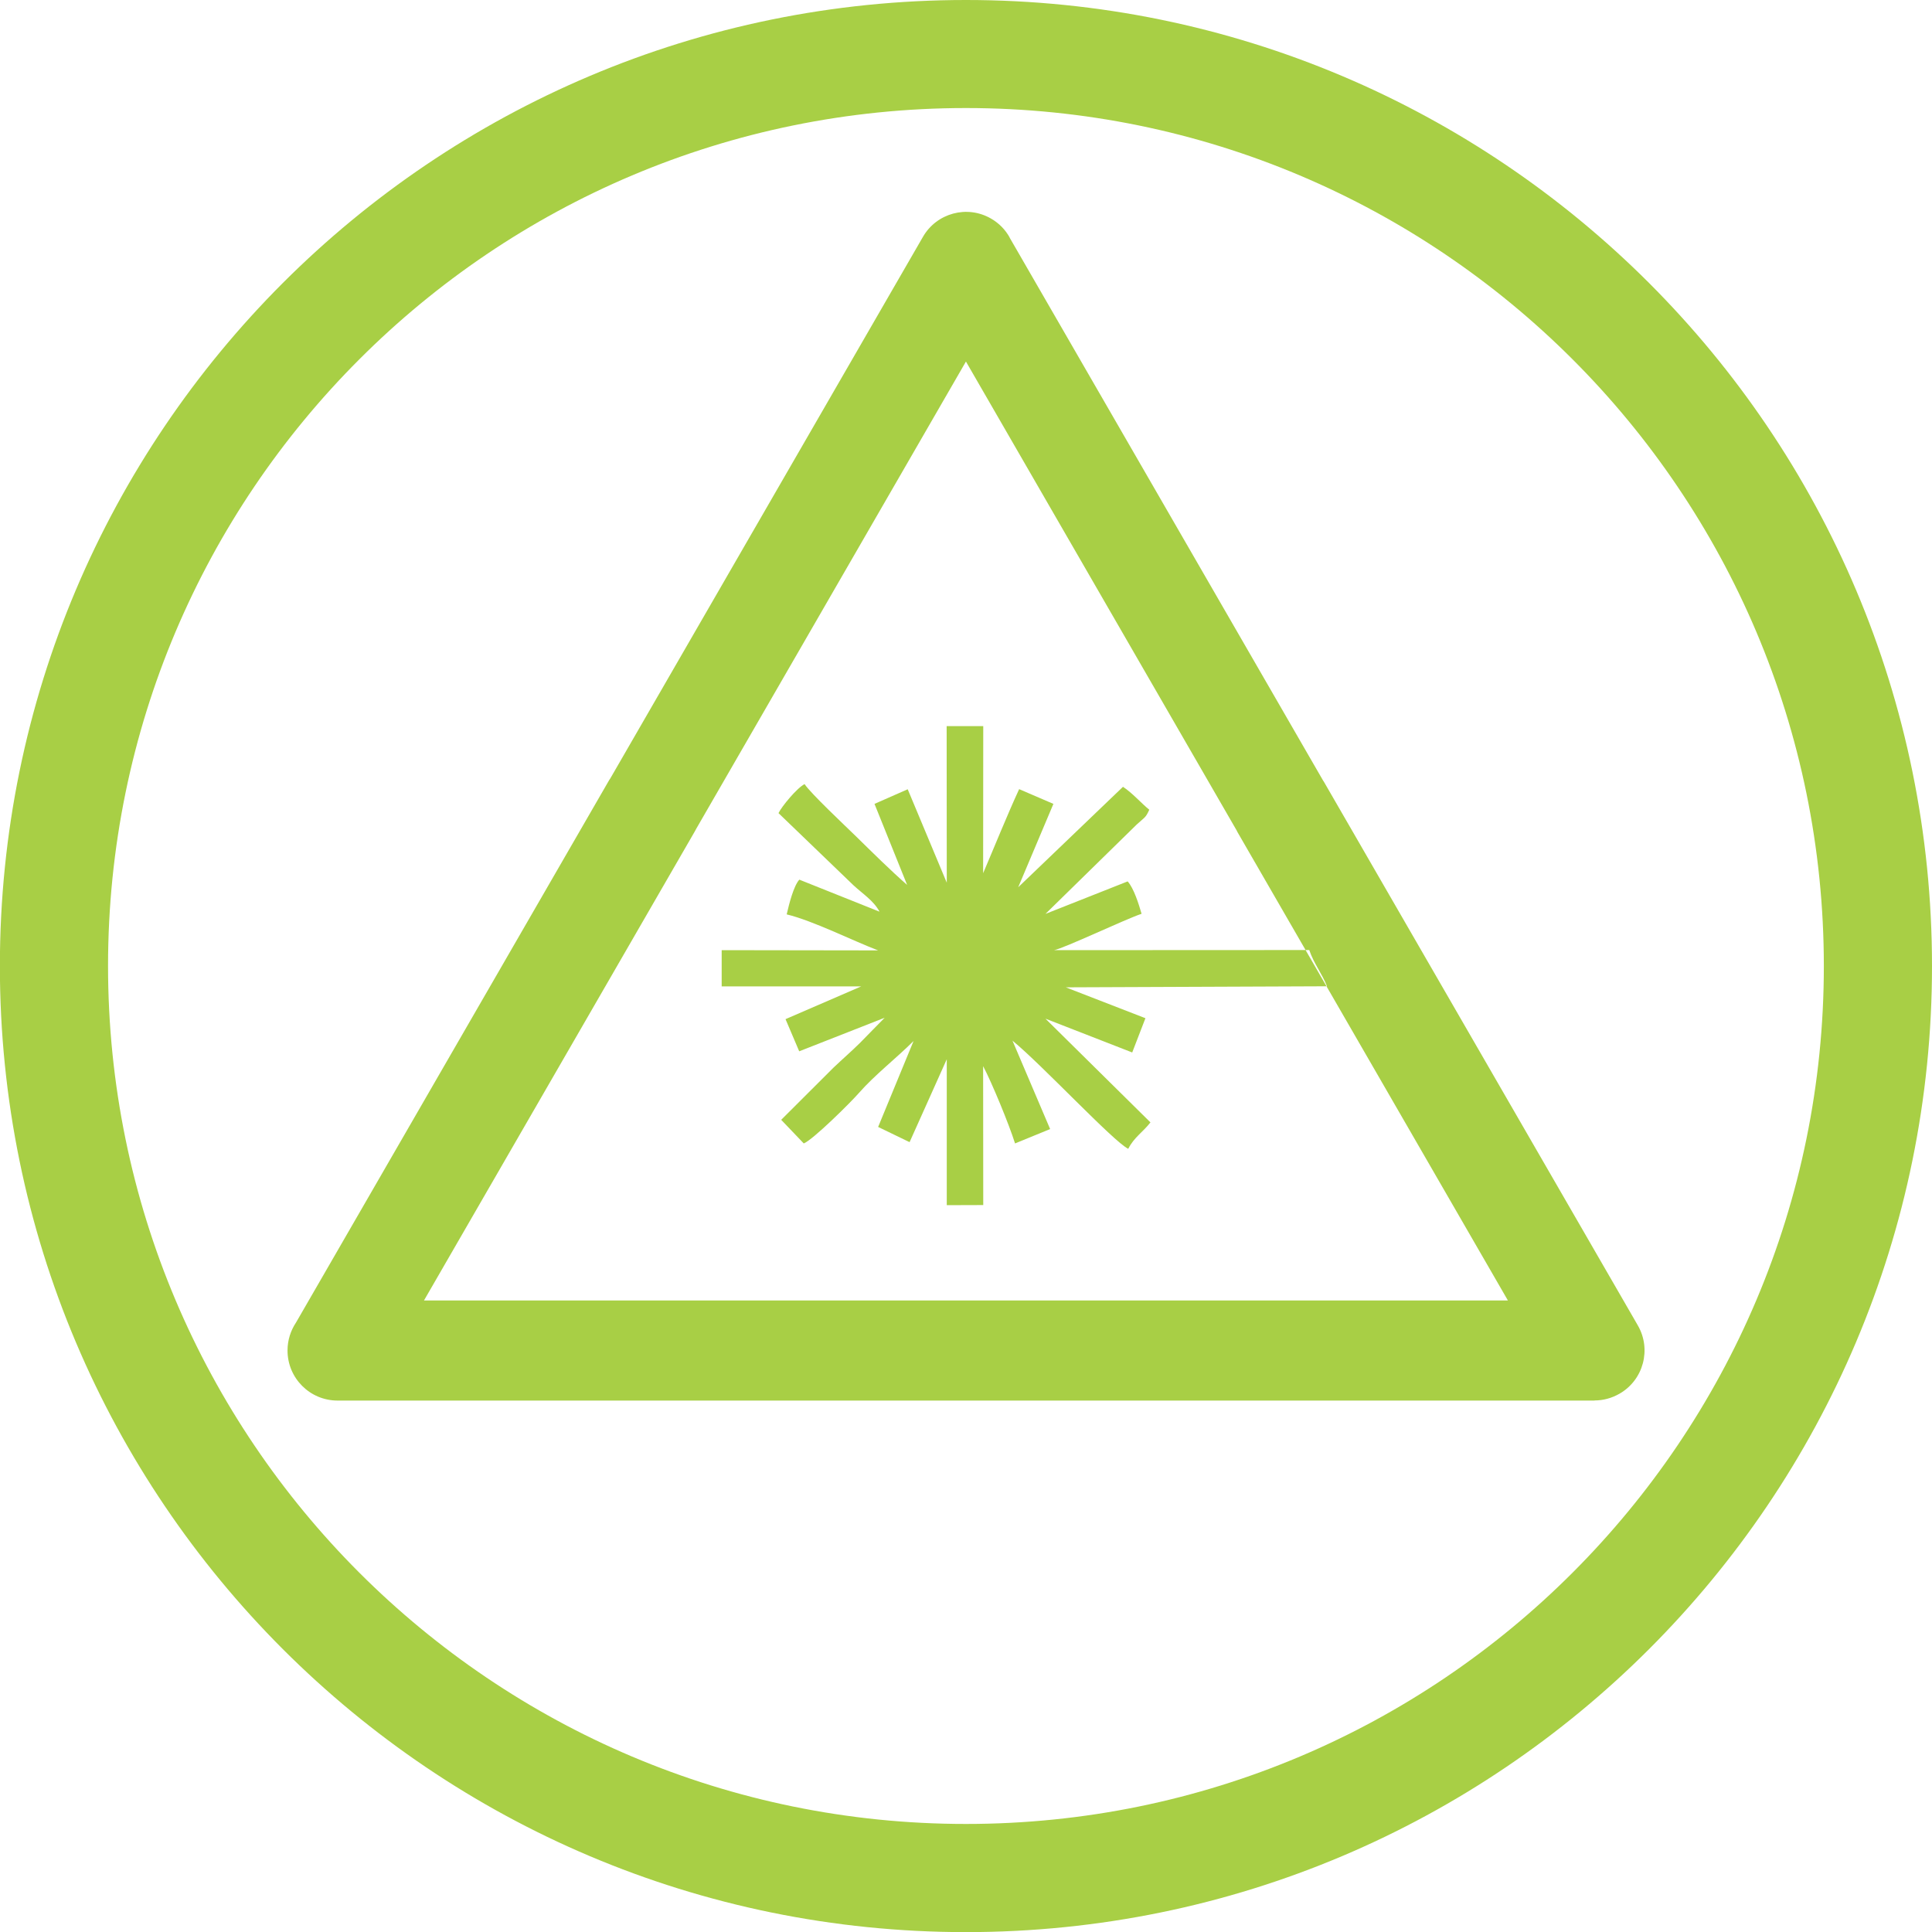
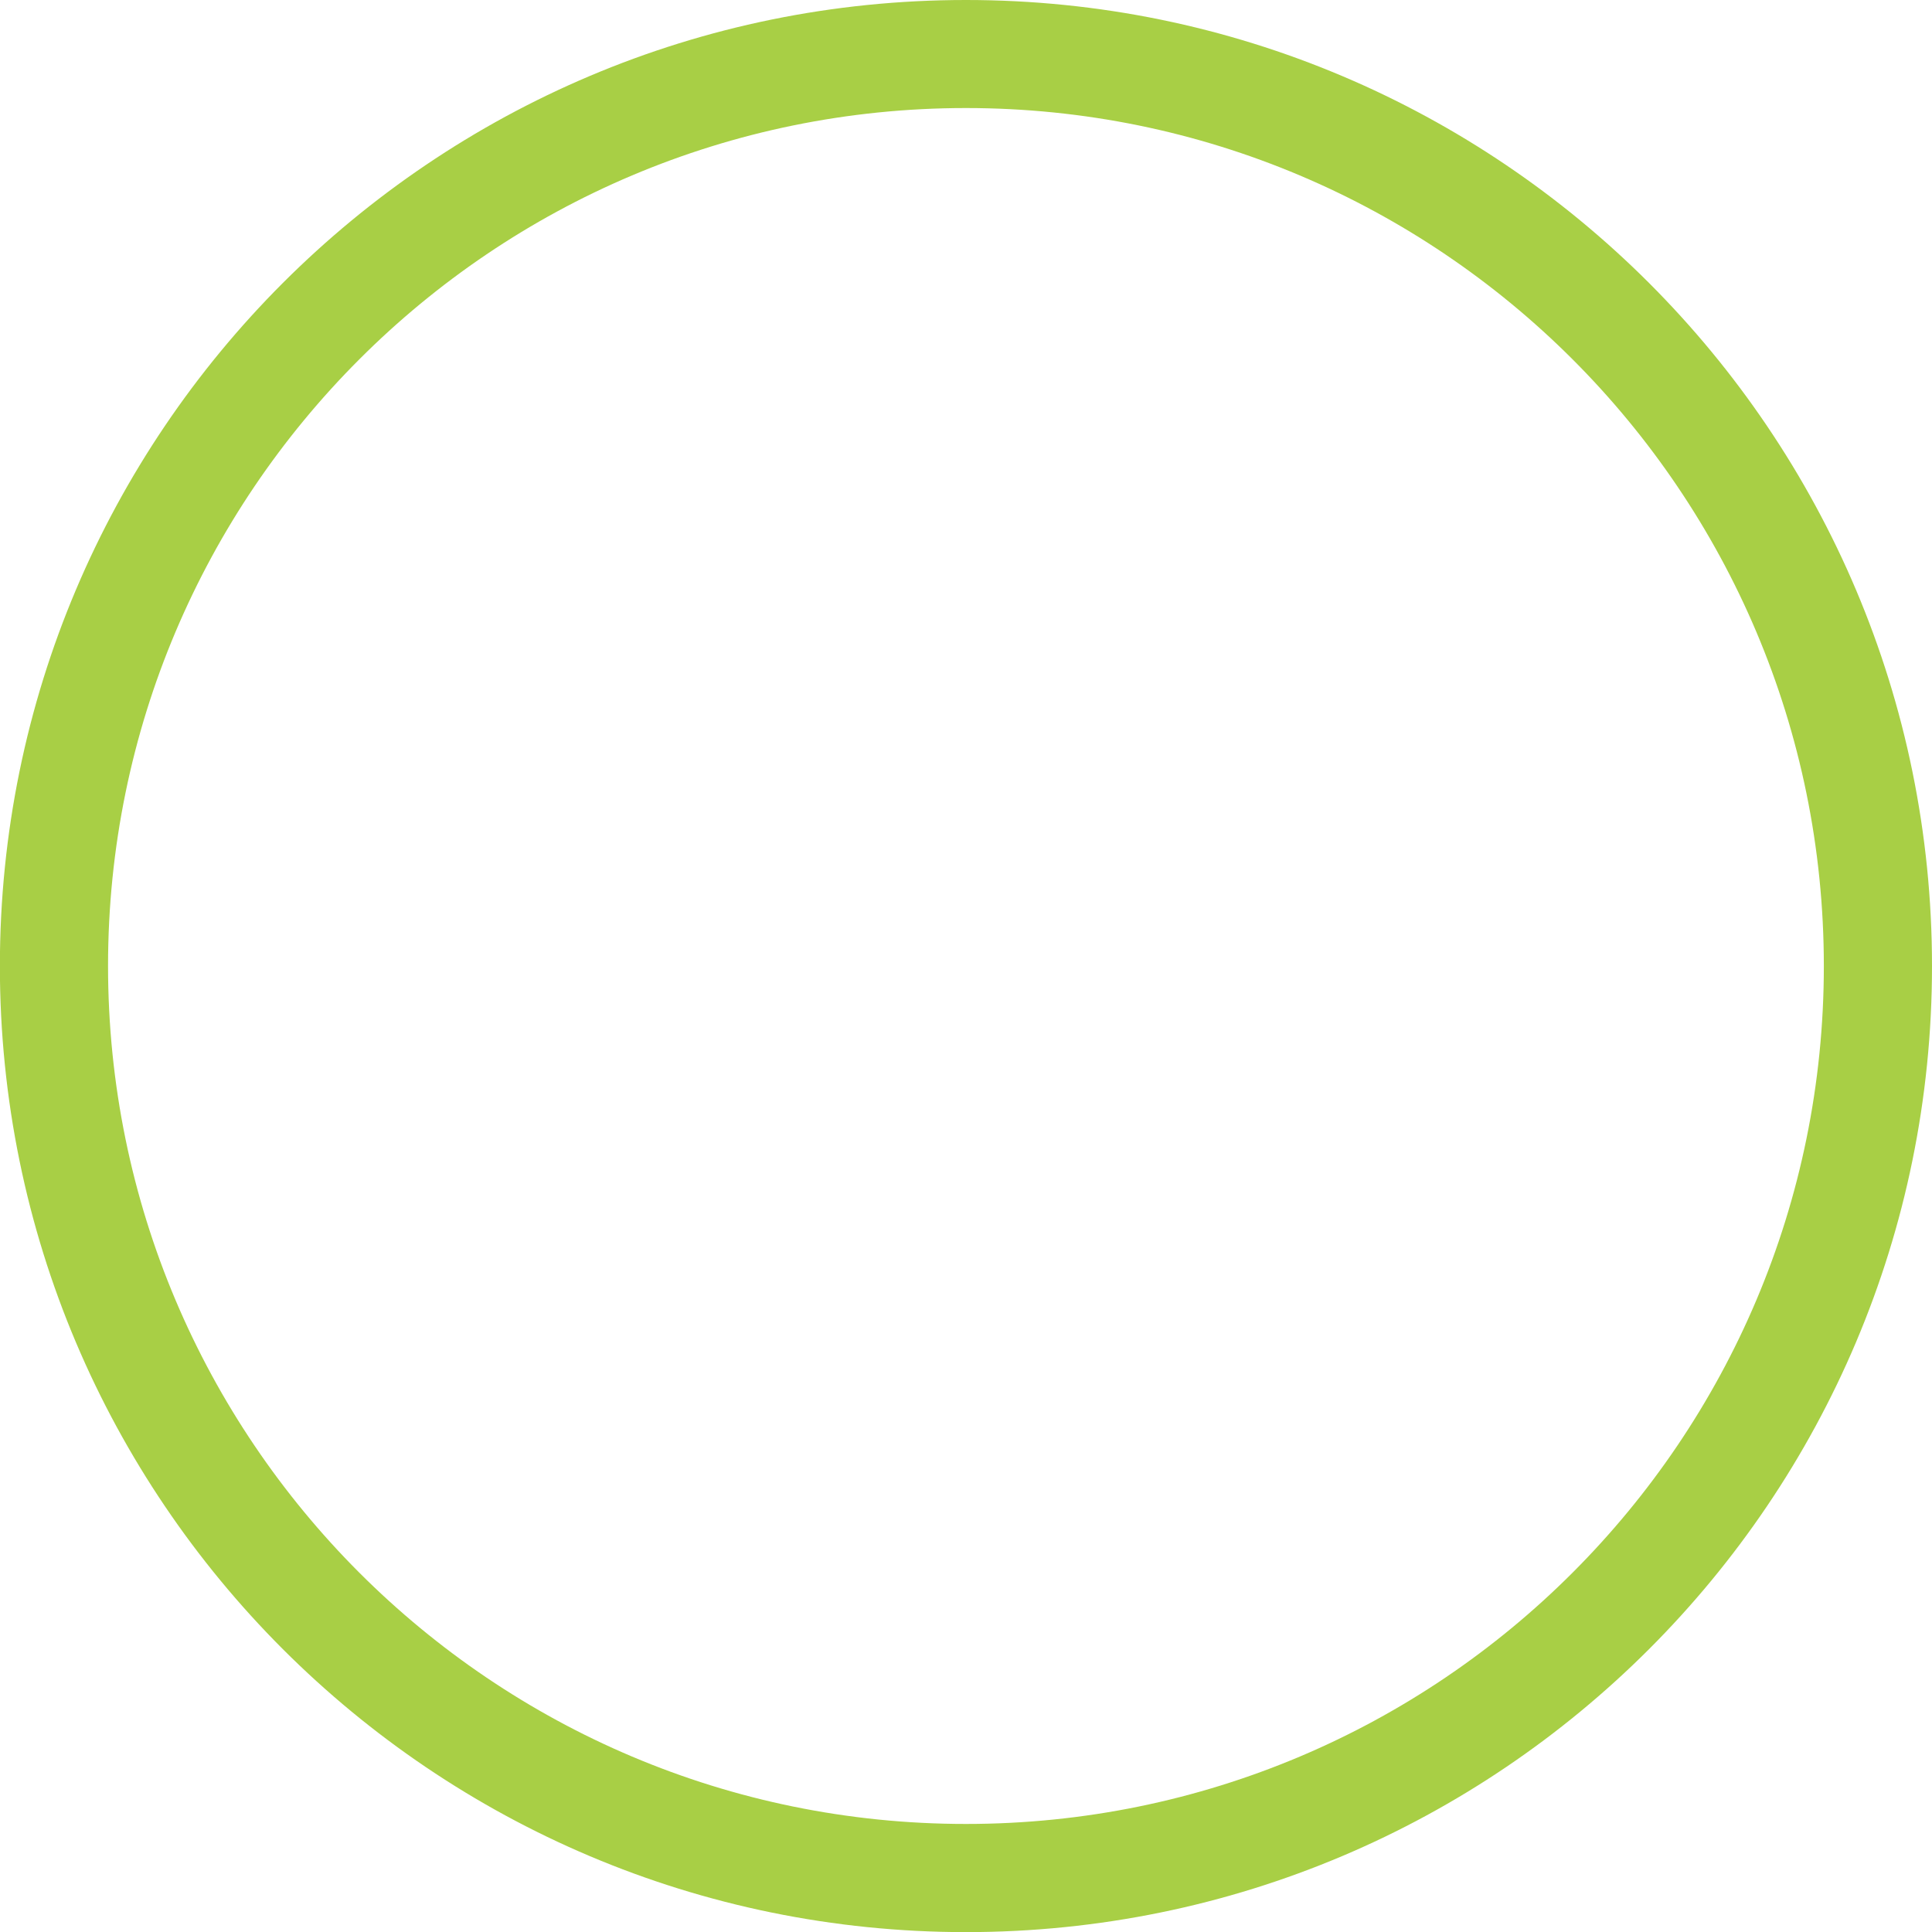
<svg xmlns="http://www.w3.org/2000/svg" xml:space="preserve" width="1.836in" height="1.836in" version="1.1" style="shape-rendering:geometricPrecision; text-rendering:geometricPrecision; image-rendering:optimizeQuality; fill-rule:evenodd; clip-rule:evenodd" viewBox="0 0 16523 16523">
  <defs>
    <style type="text/css">
   
    .fil0 {fill:#A8CF45;fill-rule:nonzero}
   
  </style>
  </defs>
  <g id="Layer_x0020_1">
    <path class="fil0" d="M8261 0c2281,0 4347,925 5842,2420 1495,1495 2420,3560 2420,5842 0,2281 -925,4347 -2420,5842 -1495,1495 -3560,2420 -5842,2420 -2281,0 -4347,-925 -5842,-2420 -1495,-1495 -2420,-3560 -2420,-5842 0,-2281 925,-4347 2420,-5842 1495,-1495 3560,-2420 5842,-2420l0 0zm5188 3073c-1328,-1328 -3162,-2149 -5188,-2149 -2026,0 -3861,821 -5188,2149 -1328,1328 -2149,3162 -2149,5188 0,2026 821,3861 2149,5189 1328,1328 3162,2149 5188,2149 2026,0 3861,-821 5188,-2149 1328,-1328 2149,-3162 2149,-5188 0,-2026 -821,-3861 -2149,-5189l0 0z" />
-     <path class="fil0" d="M8634 2031l2684 4649 1 0 2688 4655c118,204 49,466 -156,584 -68,39 -141,58 -214,58l0 1 -5375 0 -5375 0c-237,0 -428,-192 -428,-428 0,-89 27,-171 73,-240l2673 -4630c4,-8 9,-15 14,-22l2674 -4632c117,-204 378,-275 582,-157 70,40 124,97 160,162zm1945 5076l-2318 -4015 -2305 3993c-4,8 -8,16 -13,24l-2317 4013 4635 0 4635 0 -2317 -4013 1 0 -1 -1zm-2482 442l-334 -799 -284 125 279 693c-144,-126 -298,-279 -439,-417 -93,-91 -383,-363 -438,-445 -65,32 -197,193 -223,248l641 617c80,74 173,132 223,226l-686 -274c-48,53 -87,205 -108,297 225,54 568,227 782,308l-1338 -2 0 310 1193 0 -647 280 117 275 731 -287c-12,11 -183,187 -209,213 -80,79 -147,136 -228,213l-448 447 193 202c79,-32 397,-346 472,-432 137,-156 319,-296 467,-444l-303 735 269 130 318 -709 0 1248 312 -1 -1 -1188c74,140 220,493 273,661l300 -123 -322 -756c250,204 862,862 990,925 50,-99 125,-142 190,-226l-898 -887 742 289 113 -293 -681 -264 2234 -9c-43,-109 -112,-193 -152,-310l-2183 1c81,-13 603,-262 749,-311 -24,-83 -66,-218 -119,-277l-703 278 781 -765c74,-67 75,-57 107,-126 -64,-51 -145,-144 -225,-196l-896 859 301 -713 -293 -126c-103,223 -213,497 -308,719l1 -1258 -313 0 1 1338z" />
  </g>
</svg>